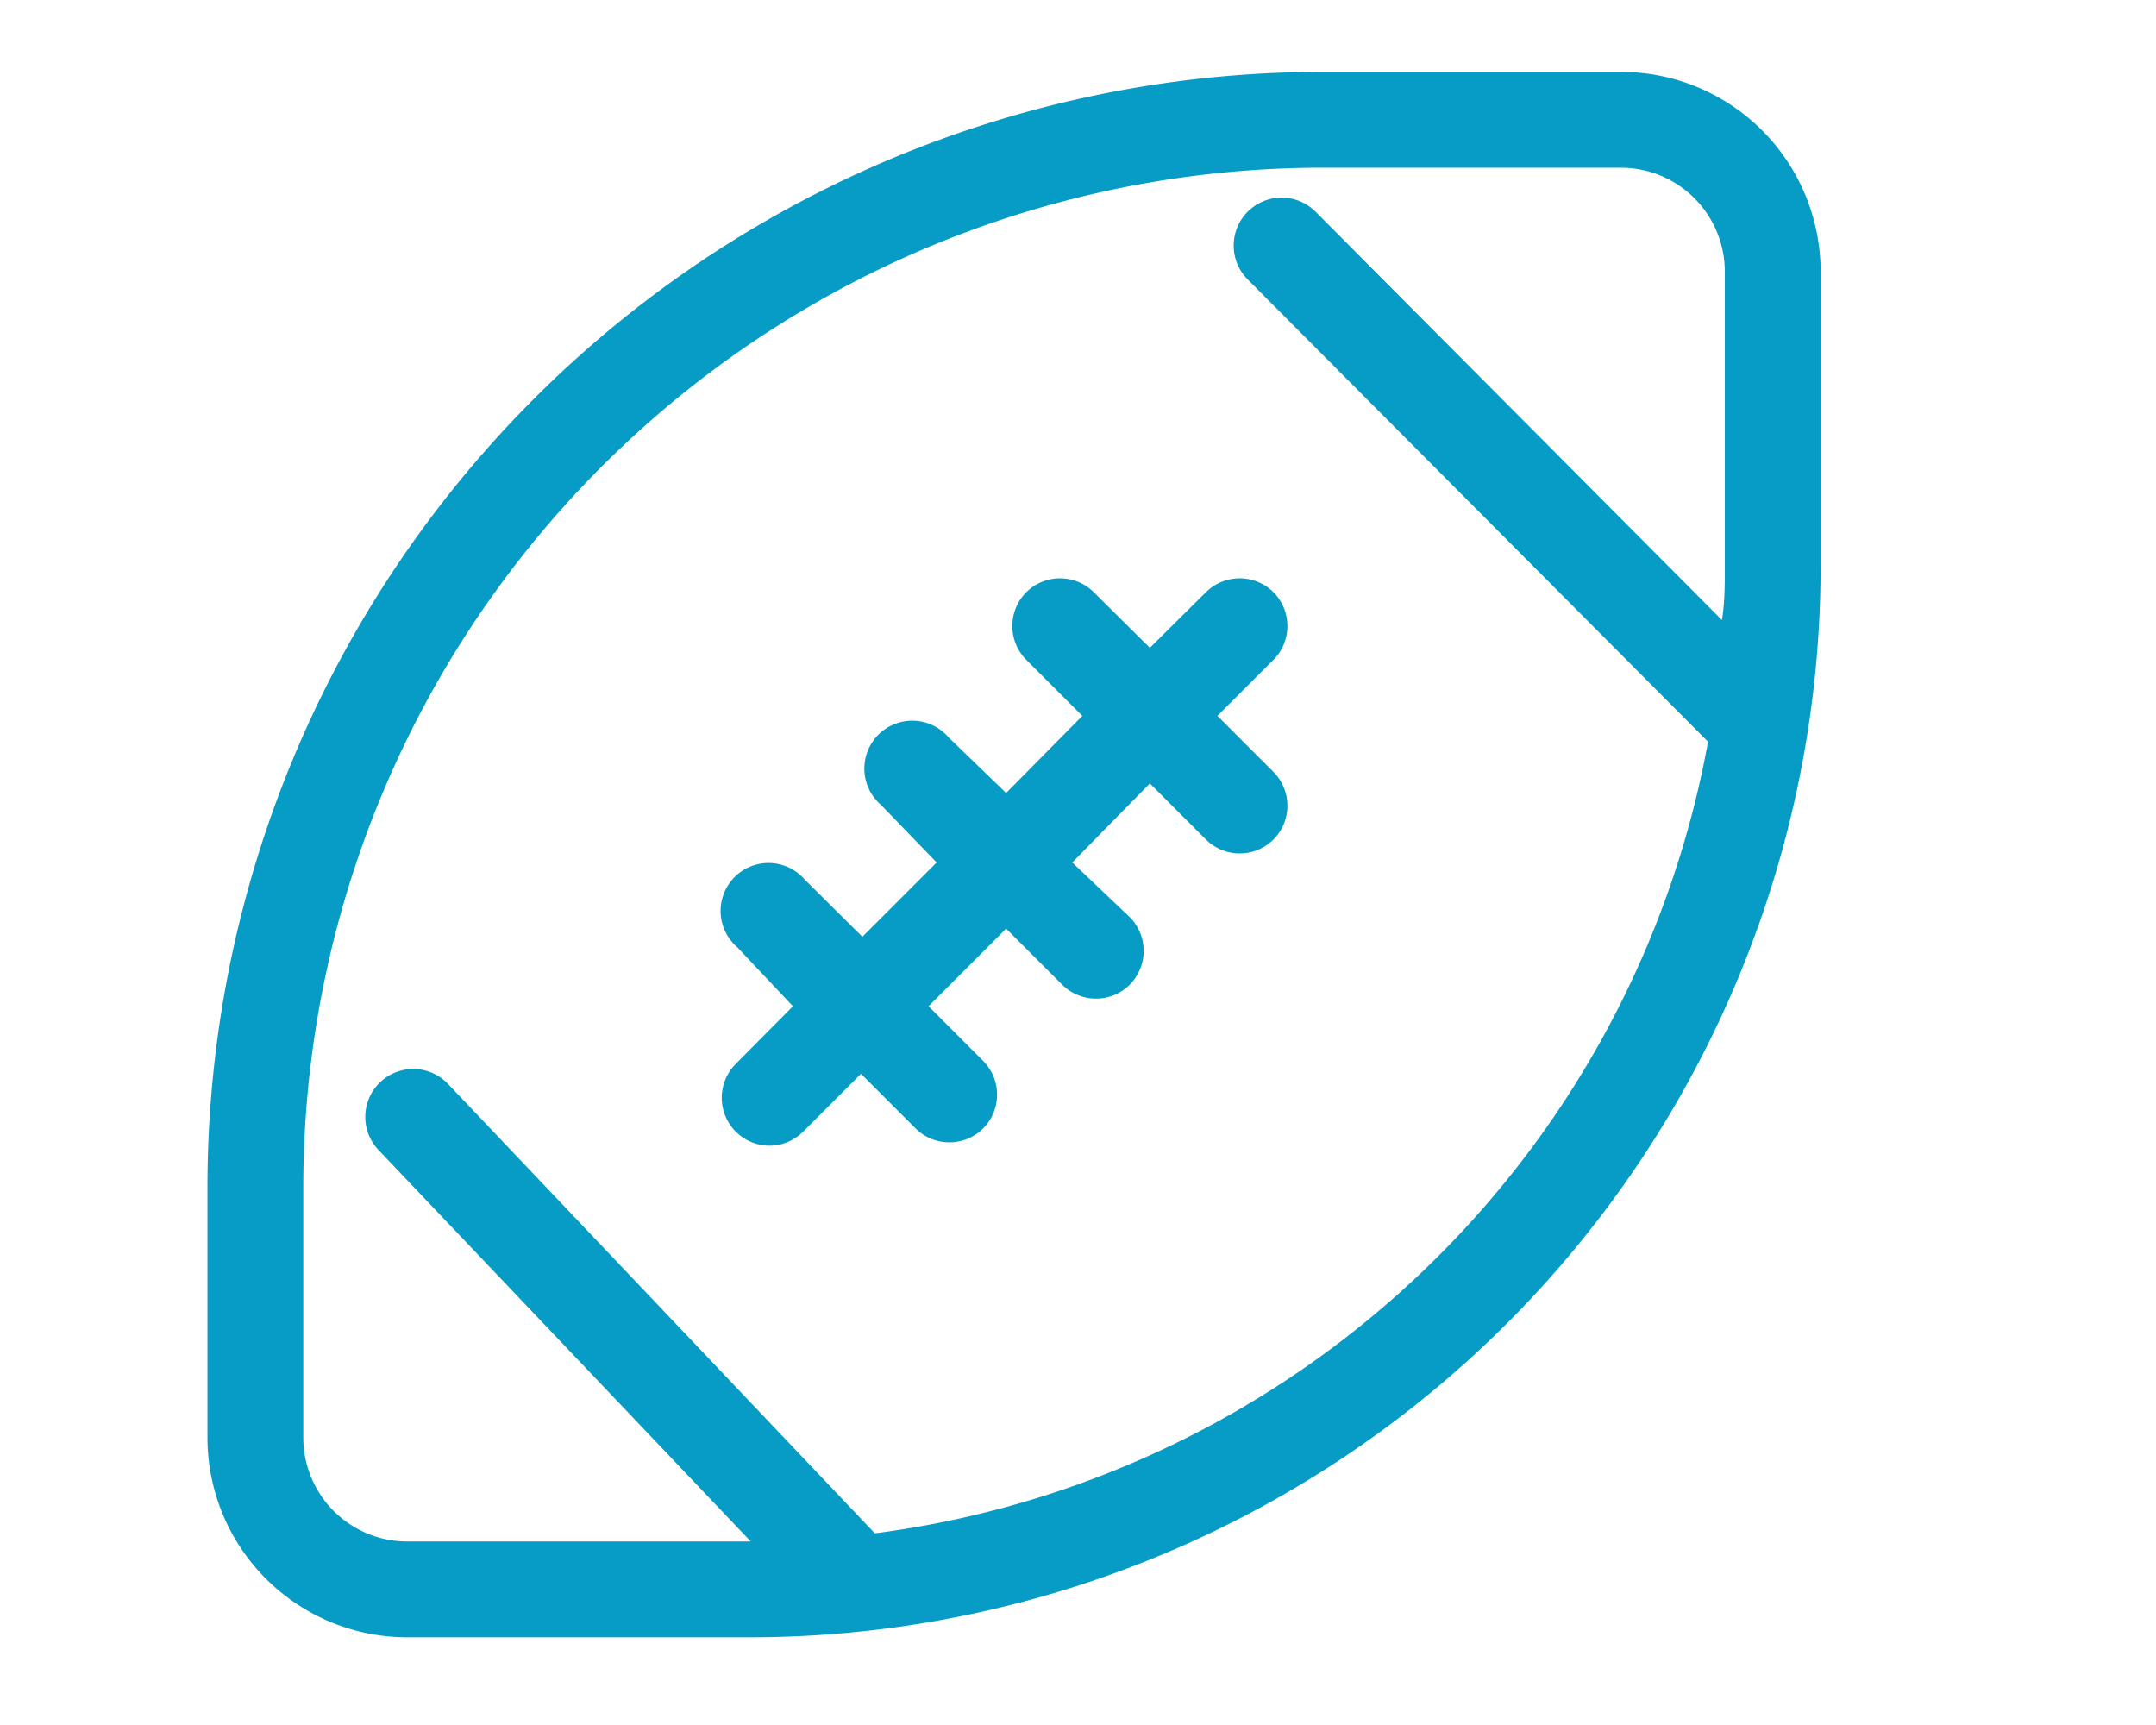
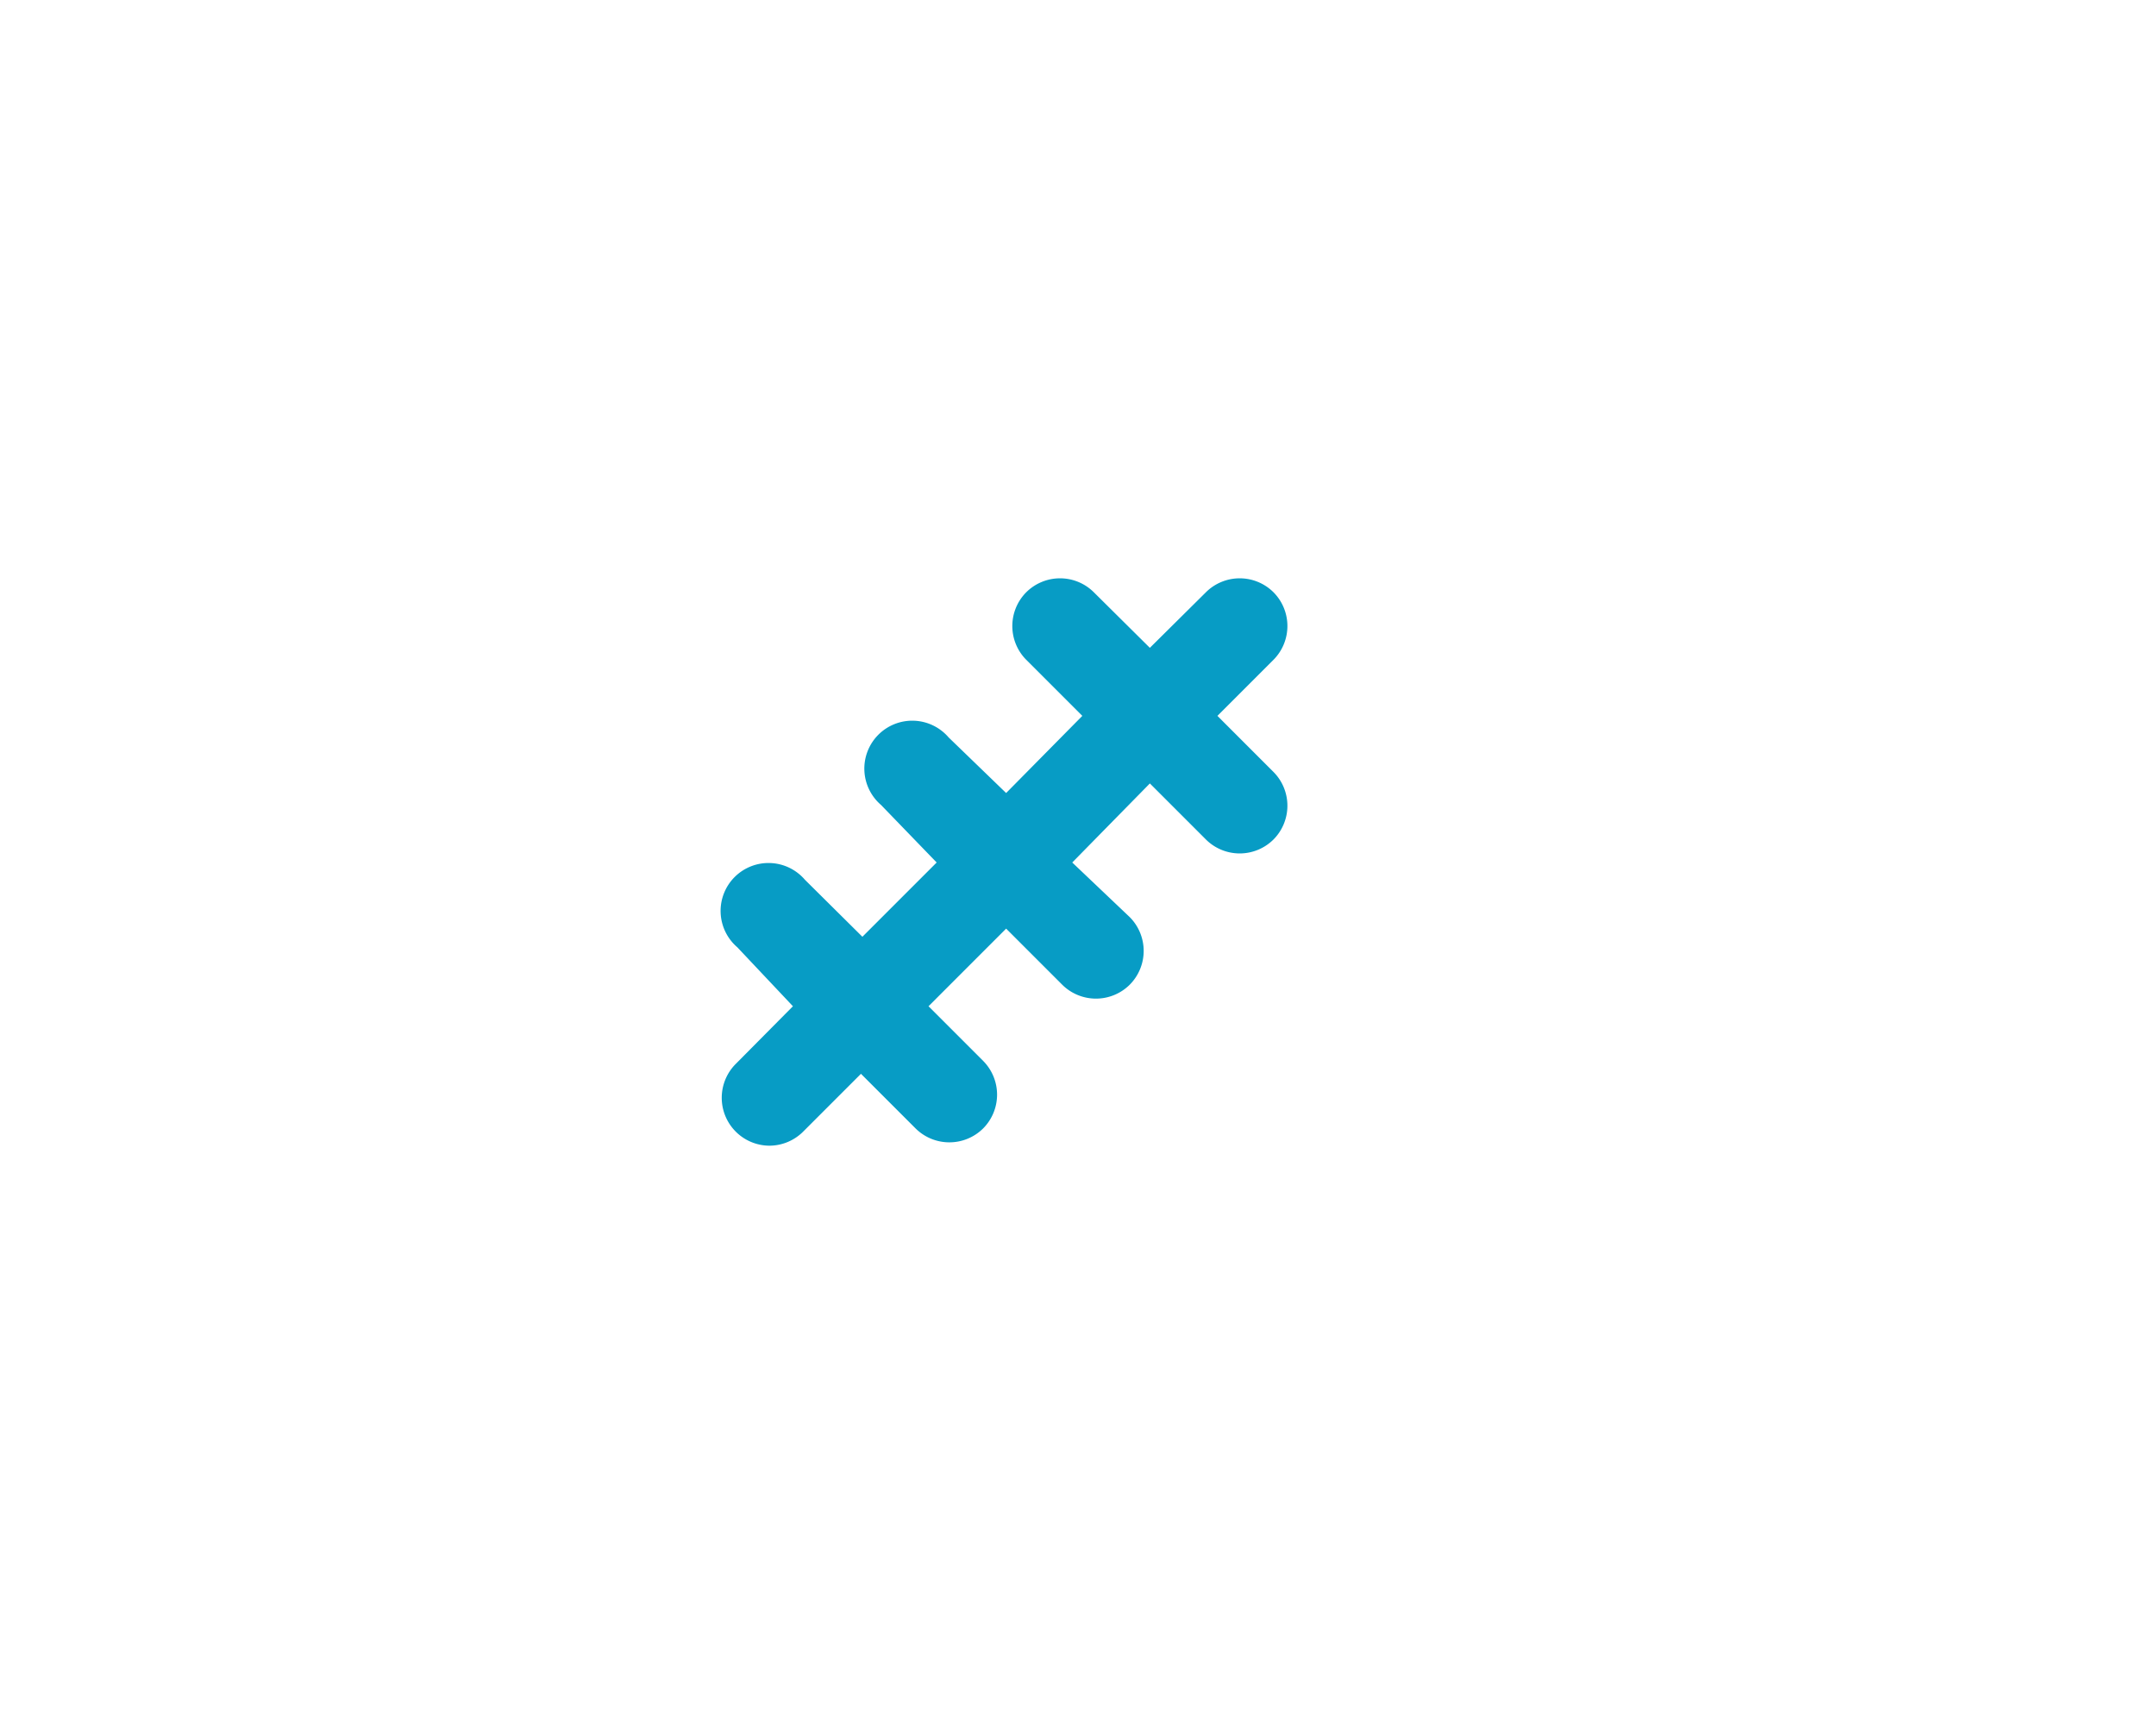
<svg xmlns="http://www.w3.org/2000/svg" id="Layer_2" data-name="Layer 2" width="45" height="36" viewBox="0 0 45 36">
  <defs>
    <style>
      .cls-1 {
        fill: #079cc5;
      }
    </style>
  </defs>
  <title>sport</title>
  <g>
-     <path class="cls-1" d="M33.83,1.5H27.58A23.28,23.28,0,0,0,4.33,24.75V30A4.17,4.17,0,0,0,8.5,34.17h7.17A22.36,22.36,0,0,0,38,11.83V5.67A4.17,4.17,0,0,0,33.83,1.5ZM18.26,32,9.35,22.62A1,1,0,0,0,7.9,24l7.77,8.17H8.5A2.17,2.17,0,0,1,6.33,30V24.75A21.28,21.28,0,0,1,27.58,3.5h6.25A2.17,2.17,0,0,1,36,5.67v6.16c0,.38,0,.74-.06,1.11L27.46,4.42a1,1,0,0,0-1.42,0,1,1,0,0,0,0,1.41l9.61,9.65A20.34,20.34,0,0,1,18.26,32Z" />
    <path class="cls-1" d="M26.58,12.36a1,1,0,0,0-1.41,0L24,13.52l-1.17-1.16a1,1,0,0,0-1.41,0,1,1,0,0,0,0,1.41l1.17,1.17L21,16.55,19.8,15.39a1,1,0,1,0-1.41,1.41L19.55,18,18,19.55l-1.2-1.19a1,1,0,1,0-1.41,1.41L16.55,21l-1.19,1.2a1,1,0,0,0,.7,1.71,1,1,0,0,0,.71-.3l1.2-1.2,1.14,1.14a1,1,0,0,0,.7.29,1,1,0,0,0,.71-.29,1,1,0,0,0,0-1.41L19.38,21,21,19.38l1.17,1.17a1,1,0,0,0,1.41,0,1,1,0,0,0,0-1.41L22.38,18,24,16.35l1.17,1.17a1,1,0,0,0,1.41,0,1,1,0,0,0,0-1.41l-1.17-1.17,1.17-1.17A1,1,0,0,0,26.58,12.36Z" />
  </g>
</svg>